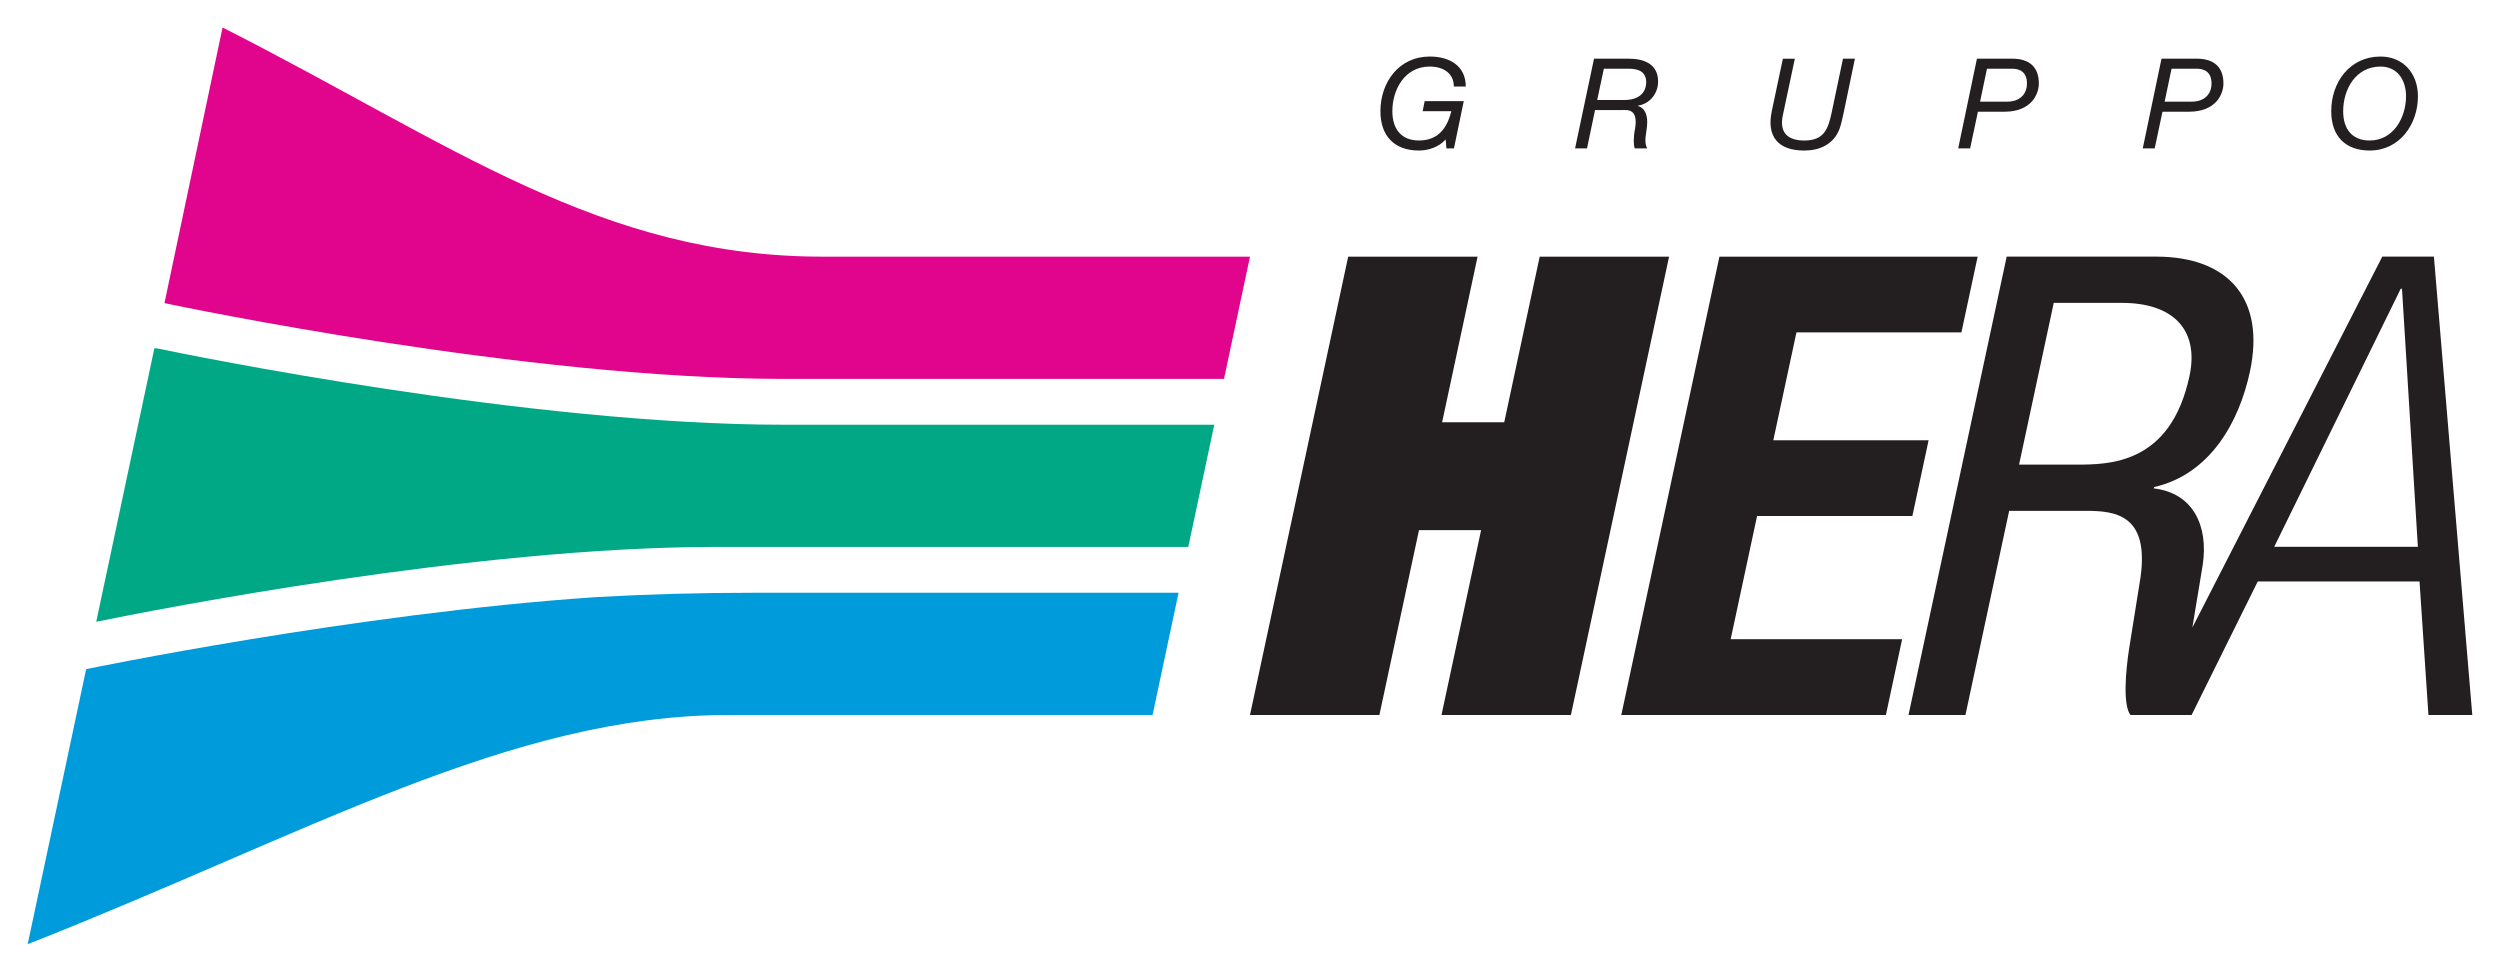
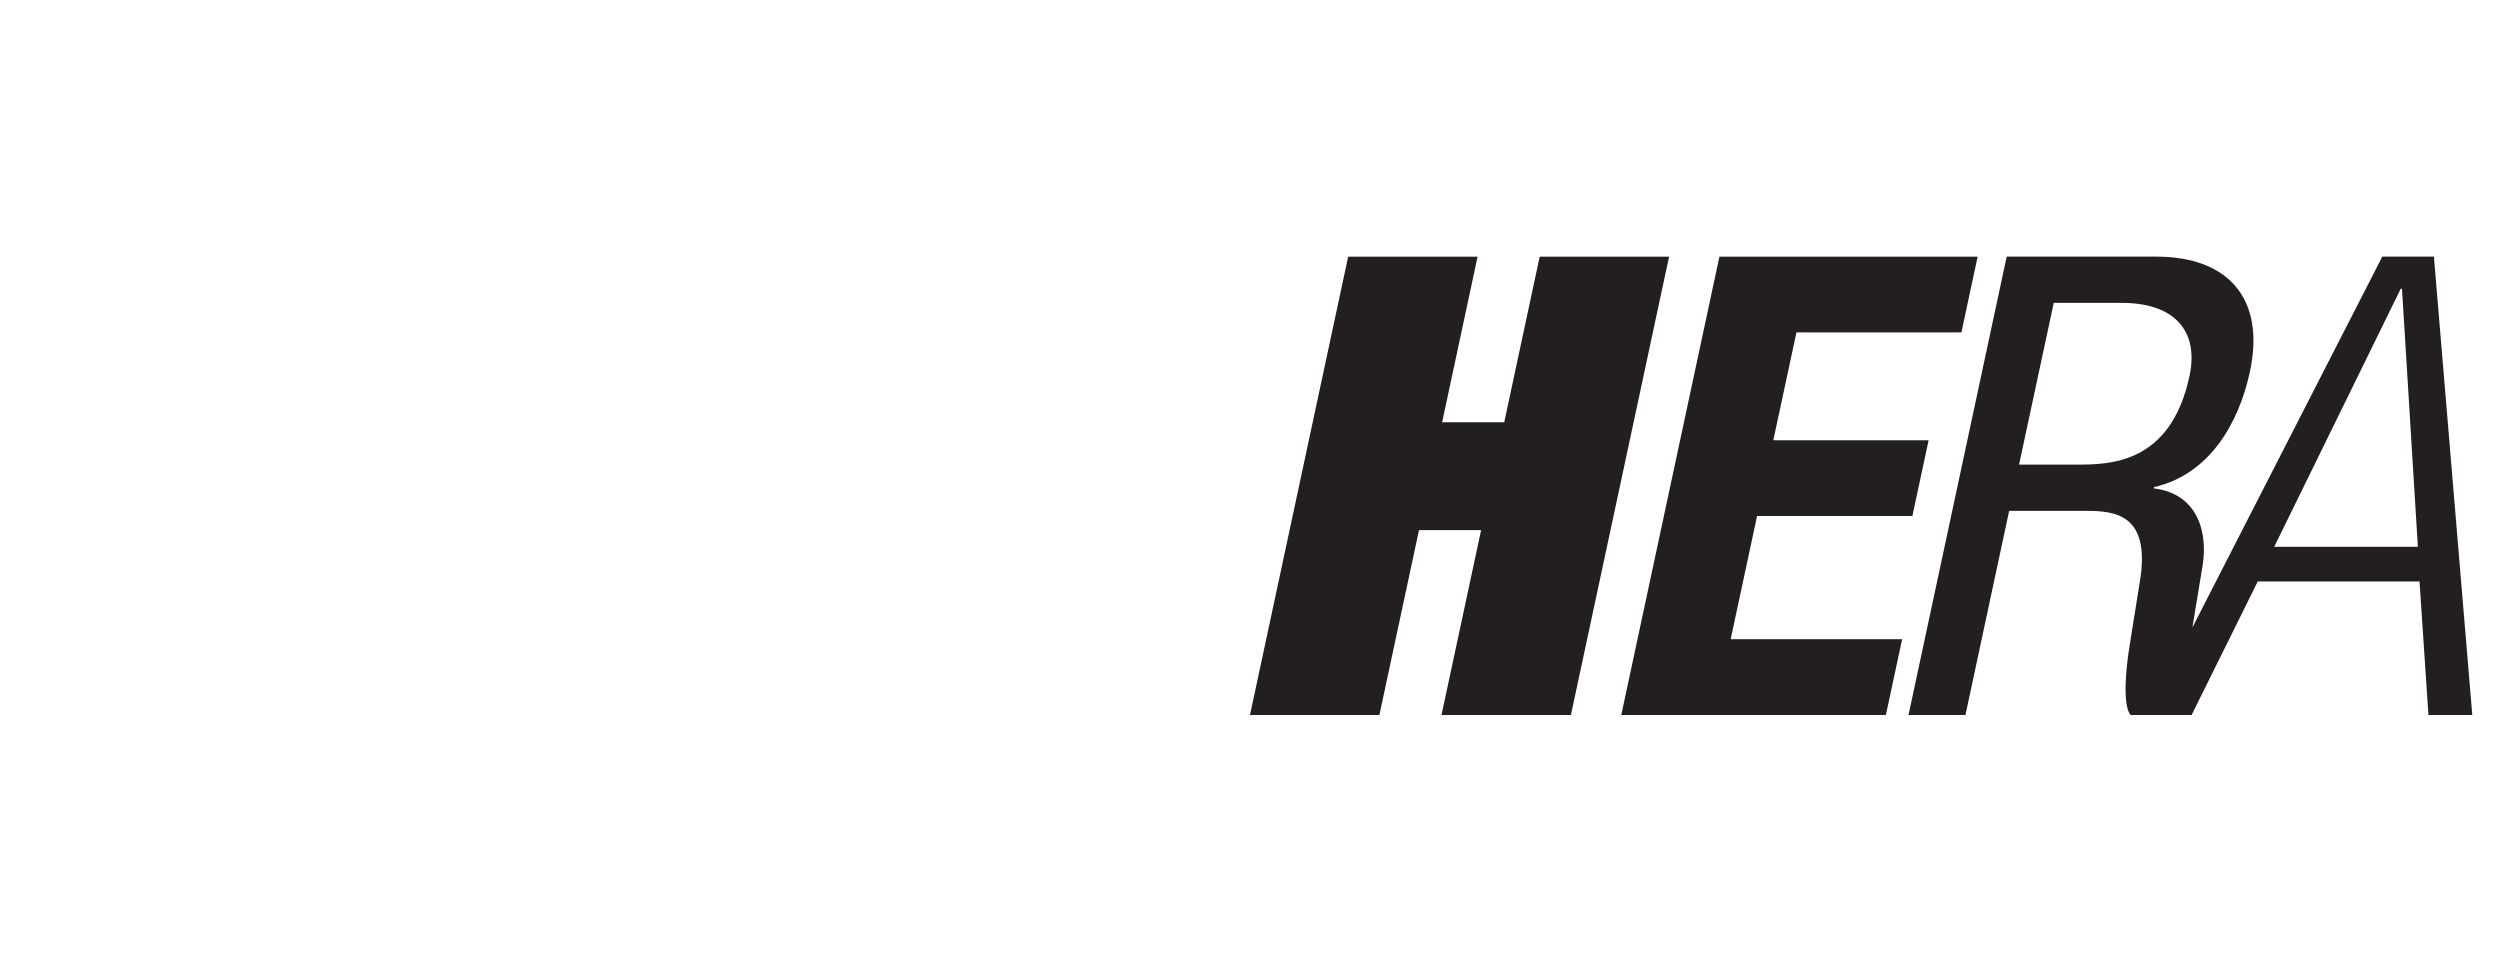
<svg xmlns="http://www.w3.org/2000/svg" id="svg4029" width="1024" height="398" viewBox="-2.006 -2.006 182.358 70.889">
  <defs id="defs4031" />
-   <path id="path3852" style="fill:#e0058c;fill-opacity:1;fill-rule:nonzero;stroke:none" d="m 89.172,16.718 -1.896,8.918 -32.15,0 C 36.39,25.635 11.154,20.356 9.977,20.109 L 14.216,0 c 16.73,8.484 27.598,16.812 44.057,16.718 l 30.899,0" />
-   <path id="path3854" style="fill:#00a886;fill-opacity:1;fill-rule:nonzero;stroke:none" d="M 9.241,23.406 9.41,23.405 c 2.299,0.48 27.15,5.575 45.716,5.575 l 31.44,0 -1.895,8.915 -34.513,0 c -17.575,0 -40.784,4.565 -45.159,5.46 L 9.241,23.407" />
-   <path id="path3856" style="fill:#009bdb;fill-opacity:1;fill-rule:nonzero;stroke:none" d="m 41.396,41.561 c 3.779,-0.217 7.595,-0.323 11.579,-0.323 l 30.986,0 -1.896,8.918 -30.913,0 c -15.94,0 -30.689,8.661 -51.153,16.72 l 4.265,-20.065 c 0,0 19.65,-4.07 37.131,-5.25" />
  <path id="path3858" d="m 96.336,16.717 -7.164,33.439 9.441,0 2.889,-13.486 4.531,0 -2.889,13.486 9.441,0 7.162,-33.439 -9.439,0 -2.588,12.084 -4.531,0 2.588,-12.084 -9.441,0 z m 27.084,0 -7.16,33.439 19.305,0 1.184,-5.529 -12.508,0 1.926,-8.988 11.33,0 1.184,-5.525 -11.33,0 1.688,-7.869 12.035,0 1.184,-5.527 -18.836,0 z m 20.957,0 -7.162,33.439 4.154,0 3.189,-14.893 5.621,0 c 2.123,0 4.61,0.281 3.959,4.871 l -0.83,5.197 c -0.256,1.64 -0.459,4.122 0.1,4.824 l 4.461,0 4.824,-9.738 11.803,0 0.65,9.738 3.199,0 -2.799,-33.439 -3.766,0 -13.855,27.057 0.756,-4.576 c 0.424,-2.857 -0.718,-5.245 -3.574,-5.57 l 0.019,-0.096 c 4.119,-0.938 6.217,-4.776 6.998,-8.43 1.134,-5.293 -1.558,-8.385 -6.842,-8.385 l -10.906,0 z m 28.746,2.344 0.094,0 1.158,18.826 -10.48,0 9.229,-18.826 z m -25.312,1.029 4.957,0 c 3.871,0 5.648,2.062 4.945,5.34 -1.385,6.463 -5.87,6.461 -8.324,6.461 l -4.109,0 2.531,-11.801 z" style="fill:#231f20;fill-opacity:1;fill-rule:nonzero;stroke:none" />
-   <path id="path3864" d="m 102.283,2.119 c -2.237,0 -3.596,1.87 -3.596,3.988 0,1.806 1.019,2.869 2.807,2.869 0.706,0 1.458,-0.255 1.953,-0.807 l 0.055,0.65 0.551,0 0.715,-3.447 -2.852,0 -0.146,0.734 2.09,0 c -0.312,1.265 -0.981,2.137 -2.365,2.137 -1.311,0 -1.936,-0.872 -1.936,-2.137 0,-1.577 0.9,-3.256 2.725,-3.256 0.954,0 1.76,0.459 1.76,1.459 l 0.871,0 c 0,-1.512 -1.182,-2.191 -2.631,-2.191 z m 69.365,0 c -2.237,0 -3.594,1.87 -3.594,3.988 0,1.806 1.017,2.869 2.805,2.869 2.183,0 3.521,-1.907 3.521,-3.961 0,-1.623 -1.035,-2.896 -2.732,-2.896 z m -57.377,0.156 -1.383,6.545 0.871,0 0.586,-2.795 1.934,0 c 0.376,0 1.255,-0.166 0.98,1.393 -0.128,0.671 -0.101,1.164 -0.018,1.402 l 0.908,0 c -0.265,-0.522 -0.047,-1.081 -0.01,-1.676 0.064,-0.66 -0.101,-1.248 -0.67,-1.422 l 0,-0.019 c 0.873,-0.129 1.477,-0.887 1.477,-1.76 0,-1.292 -1.044,-1.668 -2.152,-1.668 l -2.523,0 z m 13.779,0 -0.816,3.85 c -0.376,1.825 0.459,2.852 2.375,2.852 1.11,0 2.11,-0.44 2.549,-1.521 0.11,-0.258 0.22,-0.752 0.33,-1.256 l 0.816,-3.924 -0.871,0 -0.824,3.924 c -0.258,1.228 -0.57,2.045 -2,2.045 -1.265,0 -1.843,-0.632 -1.551,-1.898 l 0.863,-4.07 -0.871,0 z m 14.156,0 -1.367,6.545 0.871,0 0.568,-2.676 1.945,0 c 1.925,0 2.5,-1.248 2.5,-2.062 0,-1.191 -0.685,-1.807 -1.941,-1.807 l -2.576,0 z m 13.465,0 -1.367,6.545 0.871,0 0.568,-2.676 1.945,0 c 1.925,0 2.502,-1.248 2.502,-2.062 0,-1.191 -0.688,-1.807 -1.943,-1.807 l -2.576,0 z m 15.977,0.576 c 1.21,0 1.863,0.954 1.863,2.164 0,1.559 -0.92,3.229 -2.652,3.229 -1.311,0 -1.934,-0.872 -1.934,-2.137 0,-1.577 0.899,-3.256 2.723,-3.256 z m -56.66,0.156 1.807,0 c 0.651,0 1.283,0.174 1.283,0.99 0,0.469 -0.239,1.293 -1.615,1.293 l -1.961,0 0.486,-2.283 z m 27.951,0 1.844,0 c 0.578,0 1.072,0.267 1.072,1.074 0,0.779 -0.514,1.33 -1.449,1.33 l -1.971,0 0.504,-2.404 z m 13.465,0 1.844,0 c 0.578,0 1.072,0.267 1.072,1.074 0,0.779 -0.513,1.33 -1.449,1.33 l -1.971,0 0.504,-2.404 z" style="fill:#231f20;fill-opacity:1;fill-rule:nonzero;stroke:none" />
</svg>